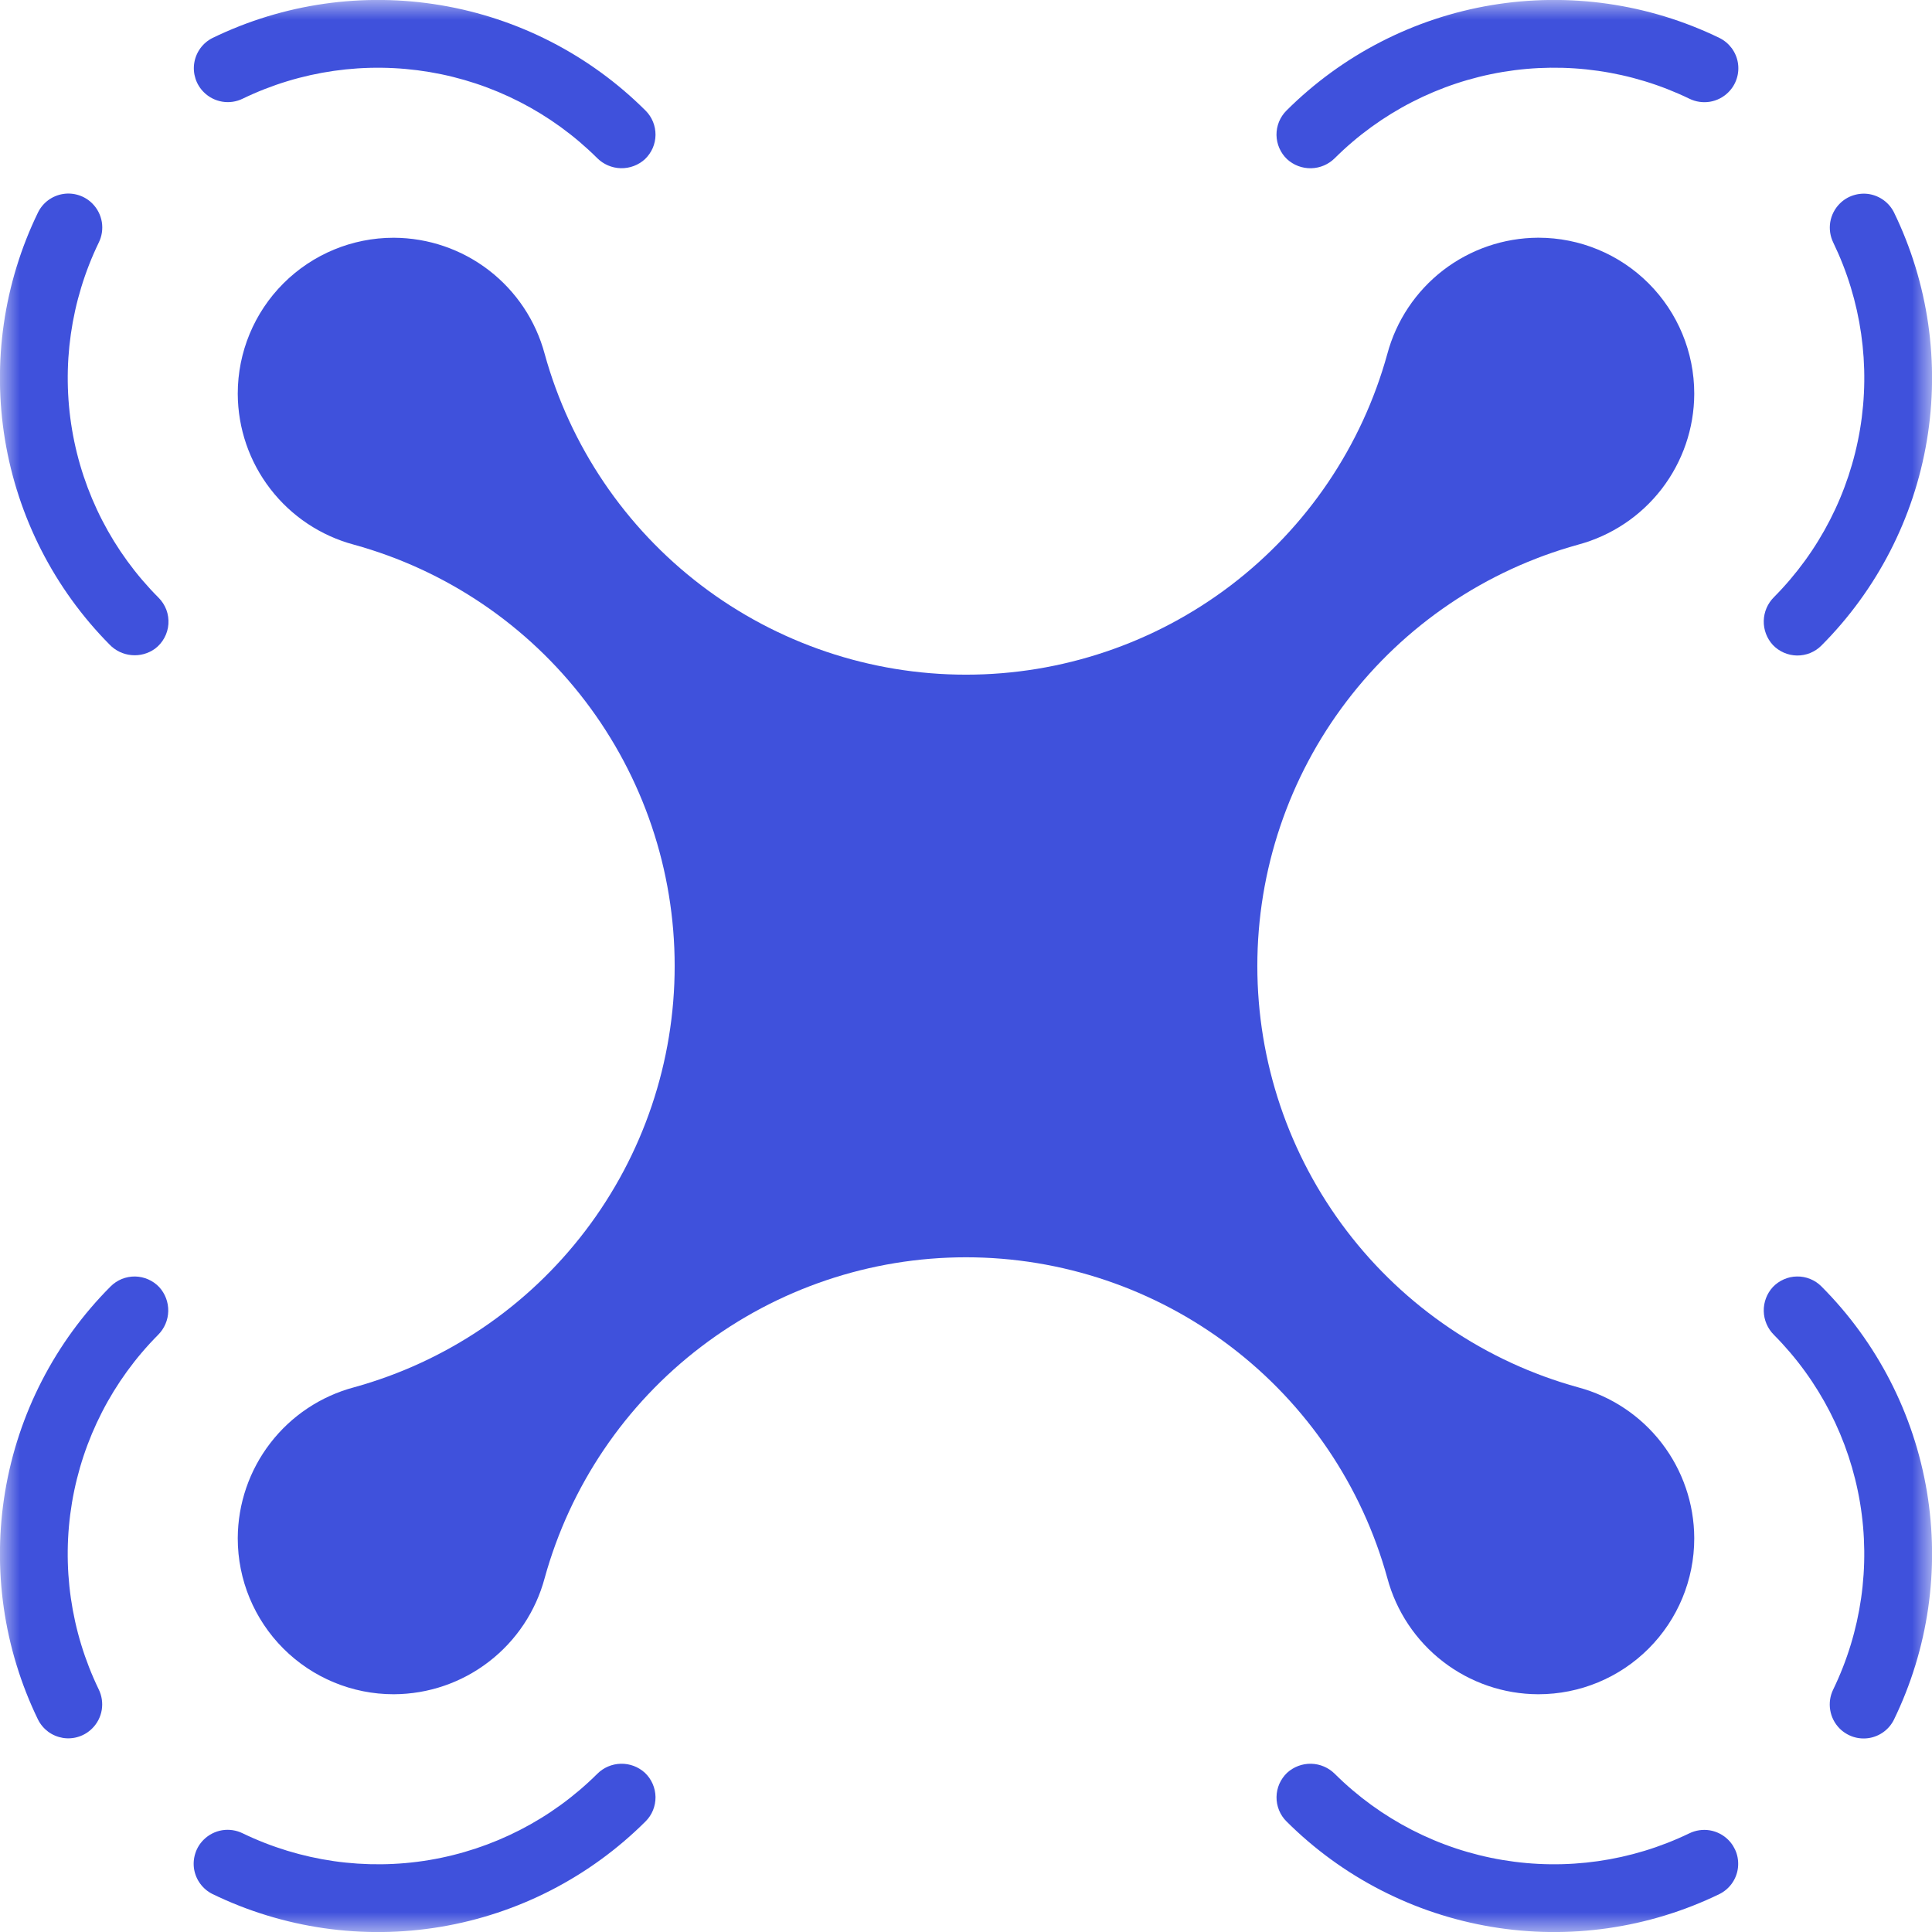
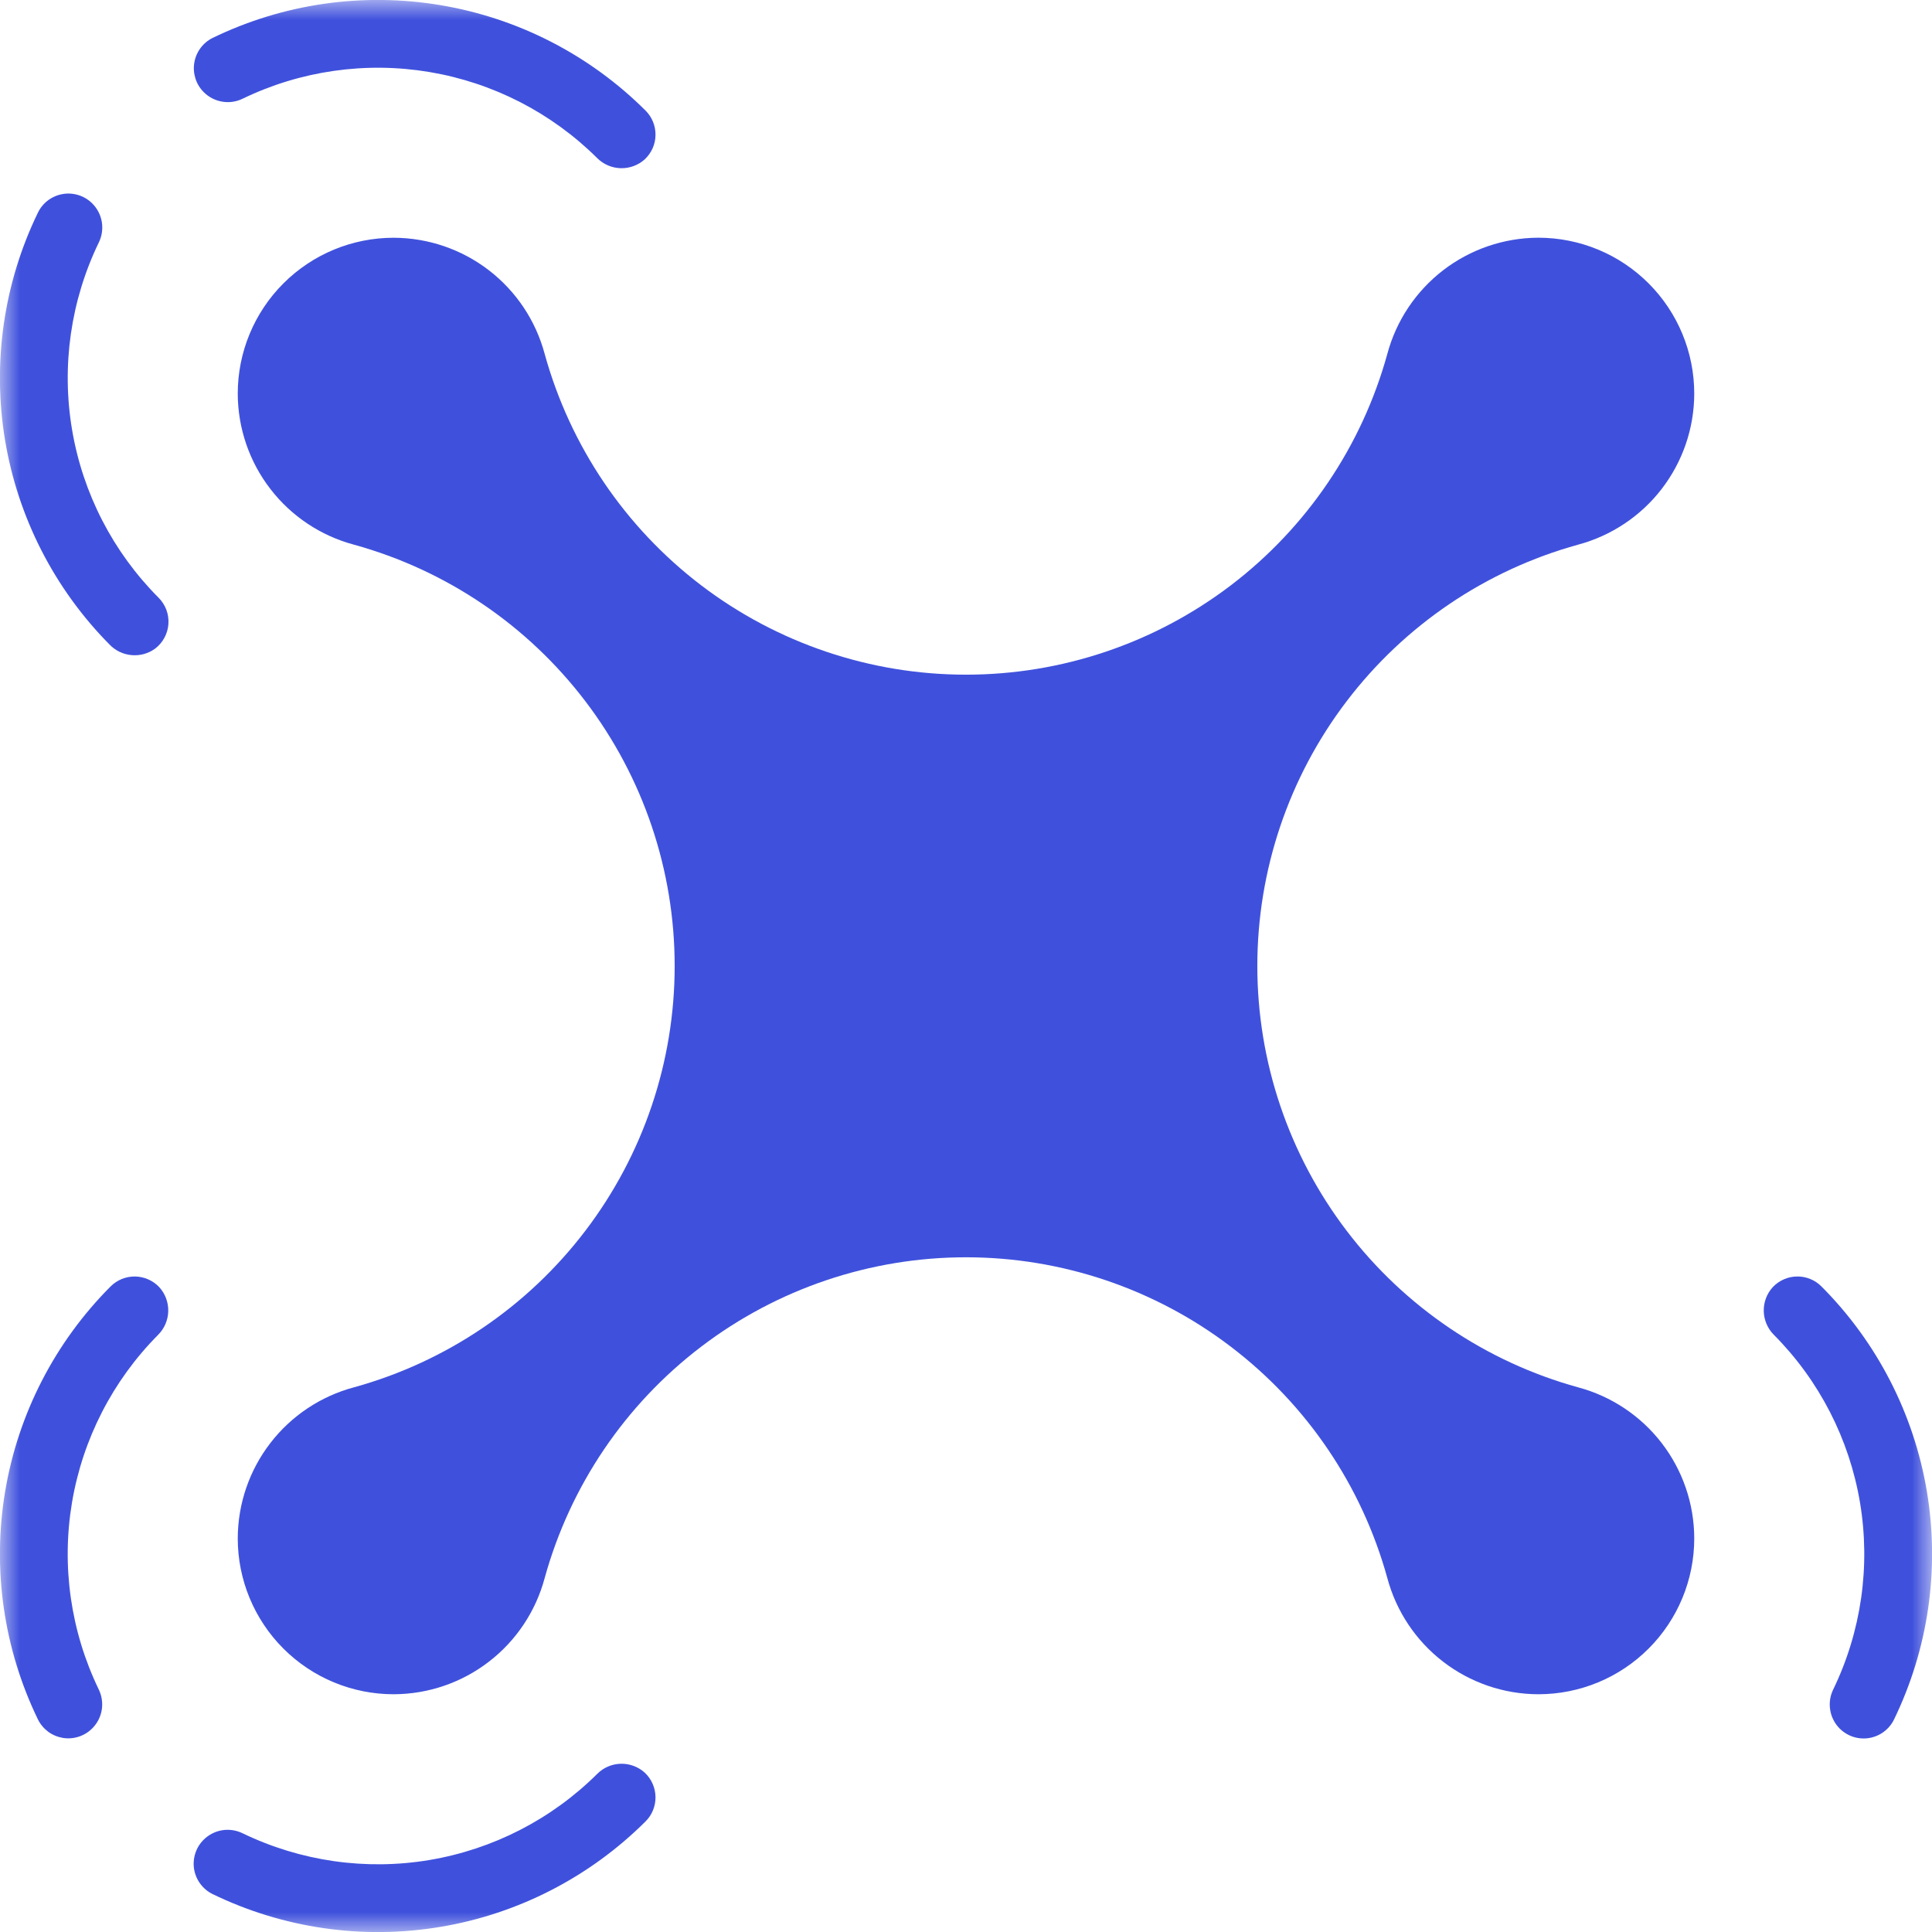
<svg xmlns="http://www.w3.org/2000/svg" width="48" height="48" viewBox="0 0 48 48" fill="none">
  <mask id="mask0_17_5306" style="mask-type:luminance" maskUnits="userSpaceOnUse" x="0" y="0" width="48" height="48">
    <path d="M48 0H0V48H48V0Z" fill="white" />
  </mask>
  <g mask="url(#mask0_17_5306)">
    <path d="M39.207 13.532C40.032 13.311 40.762 12.825 41.284 12.148C41.805 11.471 42.09 10.642 42.093 9.788V9.778C42.093 8.751 41.685 7.766 40.959 7.04C40.233 6.314 39.249 5.906 38.222 5.906H38.212C37.358 5.91 36.529 6.195 35.852 6.716C35.176 7.238 34.689 7.967 34.468 8.792C33.836 11.083 32.469 13.103 30.579 14.543C28.688 15.982 26.377 16.762 24 16.762C21.624 16.762 19.313 15.982 17.422 14.543C15.531 13.103 14.165 11.083 13.532 8.792C13.311 7.967 12.825 7.238 12.148 6.716C11.472 6.195 10.642 5.911 9.788 5.907H9.778C8.751 5.907 7.767 6.315 7.041 7.041C6.315 7.767 5.907 8.751 5.907 9.778V9.788C5.911 10.643 6.195 11.472 6.717 12.148C7.238 12.825 7.968 13.311 8.793 13.532C11.084 14.164 13.104 15.531 14.543 17.422C15.983 19.313 16.762 21.623 16.762 24C16.762 26.377 15.983 28.687 14.543 30.578C13.104 32.469 11.084 33.836 8.793 34.468C7.968 34.689 7.238 35.175 6.717 35.852C6.195 36.528 5.911 37.358 5.907 38.212V38.222C5.907 39.249 6.315 40.233 7.041 40.959C7.767 41.685 8.752 42.093 9.778 42.093H9.788C10.643 42.089 11.472 41.805 12.148 41.283C12.825 40.762 13.311 40.032 13.532 39.207C14.165 36.916 15.531 34.896 17.422 33.457C19.313 32.017 21.624 31.237 24 31.237C26.377 31.237 28.688 32.017 30.578 33.457C32.469 34.896 33.836 36.916 34.468 39.207C34.689 40.032 35.176 40.762 35.852 41.283C36.529 41.805 37.358 42.09 38.212 42.093H38.222C39.249 42.093 40.234 41.685 40.959 40.959C41.685 40.233 42.093 39.249 42.093 38.222V38.212C42.09 37.357 41.805 36.528 41.284 35.852C40.762 35.175 40.033 34.689 39.208 34.468C36.917 33.836 34.897 32.469 33.457 30.578C32.017 28.687 31.238 26.376 31.238 24C31.238 21.623 32.017 19.312 33.457 17.422C34.897 15.531 36.917 14.164 39.208 13.532L39.207 13.532Z" fill="#3F51DC" />
    <path d="M5.064 2.291C5.188 2.415 5.348 2.497 5.522 2.526C5.695 2.555 5.873 2.529 6.031 2.451C7.47 1.756 9.09 1.525 10.667 1.789C12.244 2.053 13.7 2.799 14.835 3.926C14.991 4.083 15.203 4.174 15.424 4.179C15.646 4.184 15.862 4.103 16.025 3.953C16.106 3.875 16.171 3.782 16.216 3.68C16.261 3.577 16.285 3.466 16.286 3.353C16.287 3.241 16.266 3.13 16.224 3.026C16.181 2.922 16.119 2.827 16.039 2.748C14.656 1.368 12.877 0.452 10.949 0.129C9.022 -0.195 7.042 0.089 5.283 0.942C5.163 1.001 5.059 1.089 4.98 1.196C4.901 1.304 4.848 1.429 4.827 1.56C4.805 1.692 4.816 1.827 4.857 1.955C4.898 2.082 4.969 2.197 5.064 2.291Z" fill="#3F51DC" />
    <path d="M0.945 5.277C0.093 7.029 -0.193 9.003 0.124 10.926C0.442 12.849 1.349 14.626 2.719 16.011C2.863 16.163 3.057 16.257 3.266 16.276C3.474 16.296 3.682 16.239 3.851 16.117C3.948 16.044 4.027 15.952 4.084 15.846C4.142 15.74 4.176 15.623 4.184 15.503C4.192 15.383 4.175 15.262 4.133 15.149C4.09 15.037 4.024 14.934 3.939 14.849C2.807 13.714 2.056 12.255 1.79 10.674C1.524 9.094 1.756 7.469 2.454 6.026C2.532 5.868 2.558 5.69 2.53 5.516C2.501 5.342 2.419 5.182 2.295 5.057C2.201 4.962 2.085 4.891 1.958 4.85C1.831 4.809 1.696 4.798 1.564 4.82C1.432 4.841 1.307 4.894 1.199 4.973C1.091 5.053 1.004 5.157 0.945 5.277Z" fill="#3F51DC" />
-     <path d="M41.97 45.549C40.53 46.244 38.91 46.476 37.332 46.211C35.755 45.947 34.299 45.2 33.164 44.072C33.008 43.916 32.797 43.825 32.576 43.82C32.355 43.815 32.141 43.896 31.977 44.045C31.896 44.123 31.831 44.216 31.785 44.319C31.741 44.422 31.716 44.533 31.715 44.645C31.713 44.758 31.735 44.87 31.777 44.974C31.819 45.078 31.882 45.173 31.962 45.252C33.345 46.632 35.124 47.548 37.052 47.871C38.979 48.195 40.959 47.911 42.718 47.058C42.837 46.999 42.941 46.912 43.021 46.804C43.1 46.697 43.153 46.572 43.174 46.44C43.195 46.308 43.185 46.172 43.144 46.045C43.102 45.918 43.031 45.803 42.937 45.709C42.812 45.585 42.652 45.503 42.479 45.474C42.306 45.446 42.128 45.472 41.97 45.549Z" fill="#3F51DC" />
    <path d="M44.045 31.977C43.896 32.14 43.815 32.354 43.82 32.576C43.825 32.797 43.916 33.008 44.072 33.164C45.2 34.299 45.948 35.757 46.212 37.335C46.475 38.914 46.243 40.535 45.545 41.976C45.468 42.134 45.442 42.312 45.471 42.485C45.499 42.659 45.581 42.819 45.705 42.944C45.799 43.038 45.915 43.109 46.042 43.151C46.169 43.192 46.304 43.202 46.436 43.181C46.567 43.16 46.692 43.107 46.8 43.028C46.907 42.949 46.995 42.845 47.054 42.725C47.909 40.966 48.195 38.985 47.873 37.056C47.55 35.127 46.635 33.346 45.253 31.961C45.174 31.881 45.079 31.818 44.975 31.776C44.87 31.733 44.759 31.712 44.646 31.714C44.533 31.715 44.422 31.739 44.319 31.785C44.216 31.83 44.123 31.895 44.045 31.977Z" fill="#3F51DC" />
-     <path d="M45.547 6.027C46.244 7.467 46.476 9.089 46.212 10.666C45.947 12.245 45.2 13.701 44.072 14.837C43.916 14.993 43.825 15.203 43.82 15.425C43.815 15.646 43.896 15.86 44.045 16.023C44.123 16.105 44.216 16.17 44.319 16.215C44.422 16.26 44.533 16.284 44.645 16.286C44.758 16.287 44.869 16.266 44.974 16.224C45.078 16.181 45.173 16.119 45.252 16.039C46.633 14.655 47.549 12.875 47.872 10.947C48.195 9.018 47.91 7.037 47.056 5.278C46.997 5.159 46.91 5.055 46.802 4.976C46.694 4.896 46.569 4.844 46.438 4.822C46.306 4.801 46.171 4.812 46.044 4.853C45.916 4.894 45.801 4.965 45.707 5.06C45.583 5.185 45.501 5.345 45.472 5.518C45.444 5.691 45.47 5.869 45.547 6.027Z" fill="#3F51DC" />
-     <path d="M33.164 3.928C34.299 2.8 35.756 2.053 37.334 1.788C38.912 1.524 40.533 1.756 41.973 2.453C42.131 2.53 42.309 2.556 42.482 2.528C42.656 2.499 42.816 2.417 42.94 2.293C43.035 2.199 43.106 2.084 43.147 1.957C43.189 1.83 43.199 1.694 43.178 1.563C43.157 1.431 43.104 1.306 43.025 1.198C42.945 1.091 42.842 1.004 42.722 0.944C40.963 0.09 38.982 -0.195 37.053 0.128C35.125 0.451 33.345 1.367 31.961 2.748C31.881 2.828 31.819 2.922 31.776 3.026C31.734 3.131 31.713 3.242 31.714 3.355C31.716 3.467 31.74 3.578 31.785 3.681C31.83 3.784 31.895 3.877 31.977 3.955C32.14 4.104 32.354 4.185 32.576 4.18C32.797 4.175 33.007 4.085 33.164 3.928Z" fill="#3F51DC" />
    <path d="M14.837 44.072C13.702 45.2 12.245 45.947 10.666 46.212C9.089 46.476 7.468 46.243 6.027 45.547C5.869 45.47 5.691 45.444 5.518 45.472C5.345 45.501 5.185 45.583 5.06 45.707C4.965 45.801 4.894 45.916 4.853 46.044C4.812 46.17 4.801 46.306 4.822 46.438C4.844 46.569 4.896 46.694 4.976 46.802C5.055 46.909 5.159 46.997 5.278 47.056C7.037 47.91 9.018 48.195 10.947 47.872C12.875 47.549 14.655 46.633 16.039 45.252C16.119 45.173 16.182 45.078 16.224 44.974C16.266 44.87 16.287 44.758 16.286 44.645C16.284 44.533 16.26 44.422 16.215 44.319C16.17 44.216 16.105 44.123 16.023 44.045C15.86 43.896 15.646 43.815 15.425 43.82C15.203 43.825 14.993 43.915 14.837 44.072Z" fill="#3F51DC" />
    <path d="M2.453 41.973C1.757 40.533 1.524 38.912 1.788 37.334C2.053 35.756 2.8 34.299 3.928 33.164C4.085 33.007 4.175 32.797 4.18 32.576C4.185 32.354 4.104 32.14 3.955 31.977C3.877 31.895 3.784 31.83 3.681 31.785C3.578 31.74 3.467 31.716 3.355 31.714C3.242 31.713 3.131 31.734 3.026 31.776C2.922 31.819 2.828 31.881 2.748 31.961C1.367 33.345 0.451 35.125 0.128 37.053C-0.195 38.982 0.09 40.963 0.944 42.722C1.004 42.842 1.091 42.945 1.198 43.025C1.306 43.104 1.431 43.156 1.563 43.178C1.694 43.199 1.83 43.189 1.957 43.147C2.084 43.106 2.199 43.035 2.293 42.94C2.417 42.816 2.499 42.656 2.528 42.482C2.556 42.309 2.53 42.131 2.453 41.973Z" fill="#3F51DC" />
  </g>
</svg>